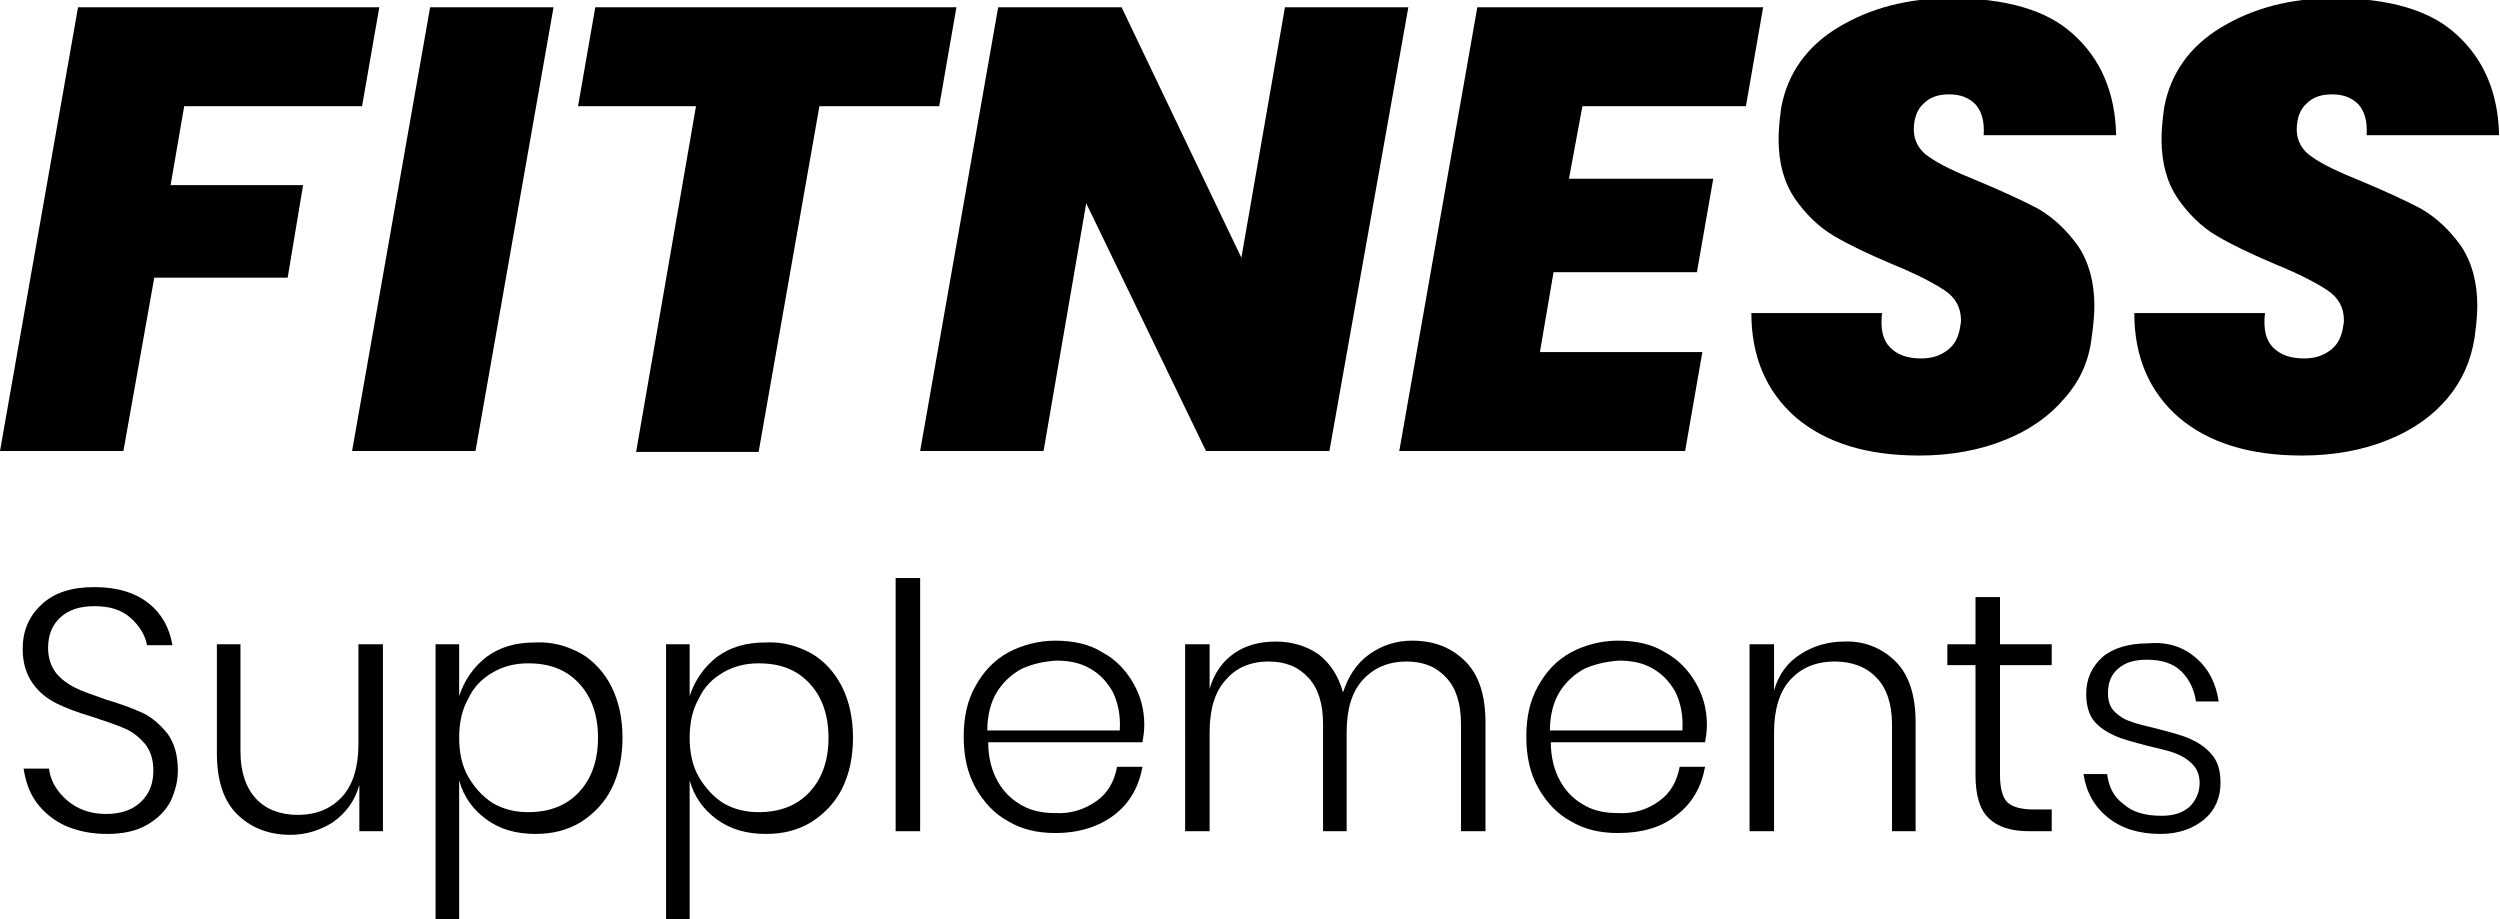
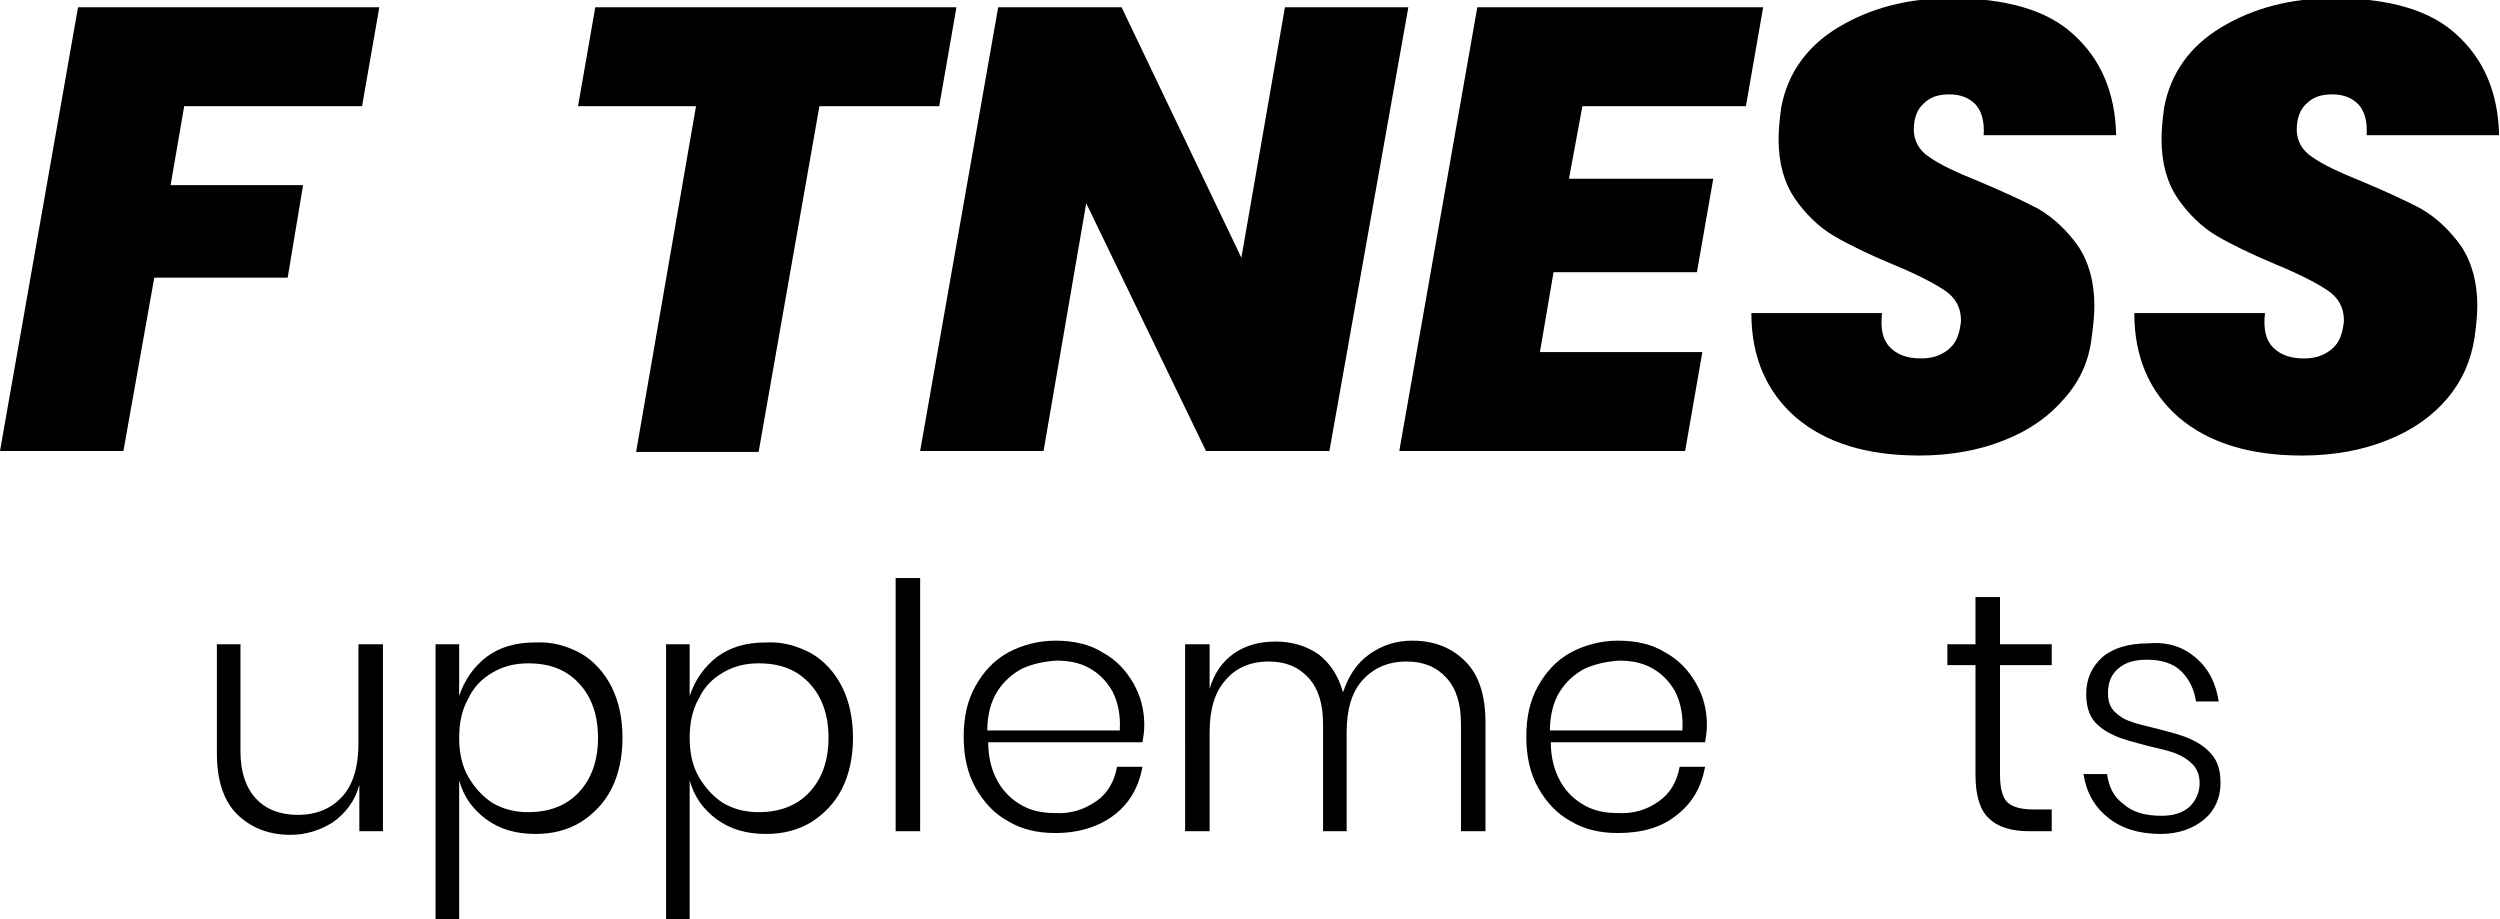
<svg xmlns="http://www.w3.org/2000/svg" id="Layer_1" x="0px" y="0px" viewBox="0 0 275.5 101.3" style="enable-background:new 0 0 275.5 101.3;" xml:space="preserve">
  <g id="XMLID_2_">
    <path id="XMLID_3_" d="M41.8,0.8l-1.9,10.9H20.3l-1.5,8.7h14.6l-1.7,10.2H17l-3.4,19.1H0L8.6,0.8H41.8z" />
-     <path id="XMLID_5_" d="M61,0.8l-8.6,48.9H38.8l8.6-48.9H61z" />
    <path id="XMLID_7_" d="M105.4,0.8l-1.9,10.9H90.3l-6.7,38.1H70.1l6.6-38.1h-13l1.9-10.9H105.4z" />
    <path id="XMLID_9_" d="M146.5,49.7h-13.6l-13.2-27.3L115,49.7h-13.6l8.6-48.9h13.6l13.2,27.6l4.8-27.6h13.6L146.5,49.7z" />
    <path id="XMLID_11_" d="M174.4,11.6l-1.5,8.1h15.9L187,30h-15.8l-1.5,8.8h17.9l-1.9,10.9h-31.5l8.6-48.9h31.5l-1.9,10.9H174.4z" />
    <path id="XMLID_13_" d="M227.5,43.9c-1.6,1.9-3.8,3.5-6.6,4.6c-2.7,1.1-5.9,1.7-9.4,1.7c-5.8,0-10.3-1.4-13.6-4.2   c-3.2-2.8-4.9-6.6-4.9-11.5h14.4c-0.2,1.8,0.1,3,0.9,3.8c0.8,0.8,1.9,1.2,3.4,1.2c1.2,0,2.1-0.3,2.9-0.9c0.8-0.6,1.2-1.4,1.4-2.5   c0-0.2,0.1-0.4,0.1-0.8c0-1.4-0.6-2.5-1.8-3.3c-1.2-0.8-3.1-1.8-5.8-2.9c-2.6-1.1-4.7-2.1-6.4-3.1c-1.7-1-3.1-2.4-4.3-4.1   c-1.2-1.8-1.8-3.9-1.8-6.6c0-0.9,0.1-2.1,0.3-3.5c0.7-3.7,2.8-6.7,6.3-8.8c3.5-2.1,7.6-3.2,12.4-3.2c6,0,10.6,1.3,13.5,4   c3,2.7,4.6,6.4,4.7,11.1h-14.6c0.1-1.5-0.2-2.6-0.9-3.4c-0.7-0.7-1.6-1.1-2.9-1.1c-1.2,0-2.1,0.3-2.8,1c-0.7,0.6-1.1,1.6-1.1,2.9   c0,1.2,0.6,2.3,1.7,3c1.1,0.8,3,1.7,5.5,2.7c2.6,1.1,4.8,2.1,6.5,3c1.7,1,3.1,2.3,4.4,4.1c1.2,1.8,1.8,4,1.8,6.6   c0,0.9-0.1,2.1-0.3,3.5C230.2,39.8,229.2,42,227.5,43.9z" />
    <path id="XMLID_15_" d="M269.7,43.9c-1.6,1.9-3.8,3.5-6.6,4.6c-2.7,1.1-5.9,1.7-9.4,1.7c-5.8,0-10.3-1.4-13.6-4.2   c-3.2-2.8-4.9-6.6-4.9-11.5h14.4c-0.2,1.8,0.1,3,0.9,3.8c0.8,0.8,1.9,1.2,3.4,1.2c1.2,0,2.1-0.3,2.9-0.9c0.8-0.6,1.2-1.4,1.4-2.5   c0-0.2,0.1-0.4,0.1-0.8c0-1.4-0.6-2.5-1.8-3.3c-1.2-0.8-3.1-1.8-5.8-2.9c-2.6-1.1-4.7-2.1-6.4-3.1c-1.7-1-3.1-2.4-4.3-4.1   c-1.2-1.8-1.8-3.9-1.8-6.6c0-0.9,0.1-2.1,0.3-3.5c0.7-3.7,2.8-6.7,6.3-8.8c3.5-2.1,7.6-3.2,12.4-3.2c6,0,10.6,1.3,13.5,4   c3,2.7,4.6,6.4,4.7,11.1h-14.6c0.1-1.5-0.2-2.6-0.9-3.4c-0.7-0.7-1.6-1.1-2.9-1.1c-1.2,0-2.1,0.3-2.8,1c-0.7,0.6-1.1,1.6-1.1,2.9   c0,1.2,0.6,2.3,1.7,3c1.1,0.8,3,1.7,5.5,2.7c2.6,1.1,4.8,2.1,6.5,3c1.7,1,3.1,2.3,4.4,4.1c1.2,1.8,1.8,4,1.8,6.6   c0,0.9-0.1,2.1-0.3,3.5C272.3,39.8,271.3,42,269.7,43.9z" />
-     <path id="XMLID_17_" d="M18.8,88.3c-0.6,1.1-1.4,1.9-2.6,2.6c-1.2,0.7-2.7,1-4.4,1c-1.7,0-3.2-0.3-4.6-0.9   c-1.3-0.6-2.4-1.5-3.2-2.6S2.8,86,2.6,84.7h2.8c0.1,0.8,0.4,1.6,0.9,2.3s1.2,1.4,2.1,1.9c0.9,0.5,2,0.8,3.3,0.8   c1.7,0,3-0.5,3.9-1.4c0.9-0.9,1.3-2,1.3-3.4c0-1.2-0.3-2.1-0.9-2.9c-0.6-0.7-1.3-1.3-2.2-1.7c-0.9-0.4-2.1-0.8-3.6-1.3   c-1.7-0.5-3-1-4-1.5c-1-0.5-1.9-1.2-2.6-2.2s-1.1-2.2-1.1-3.8c0-2,0.7-3.6,2.1-4.9c1.4-1.3,3.3-1.9,5.8-1.9c2.5,0,4.5,0.6,6,1.8   c1.5,1.2,2.3,2.8,2.6,4.6h-2.8c-0.2-1.1-0.8-2.1-1.8-3s-2.3-1.3-4-1.3c-1.6,0-2.8,0.4-3.7,1.2c-0.9,0.8-1.4,1.9-1.4,3.4   c0,1.1,0.3,2,0.9,2.8c0.6,0.7,1.3,1.2,2.1,1.6c0.8,0.4,2,0.8,3.4,1.3c1.7,0.5,3,1,4.1,1.5c1,0.5,1.9,1.3,2.7,2.3   c0.7,1,1.1,2.3,1.1,4C19.6,86.1,19.3,87.2,18.8,88.3z" />
    <path id="XMLID_19_" d="M42.2,71v20.6h-2.6v-5.1c-0.5,1.8-1.5,3.1-2.9,4.1c-1.4,0.9-3,1.4-4.7,1.4c-2.4,0-4.4-0.8-5.9-2.3   c-1.5-1.5-2.2-3.8-2.2-6.7V71h2.6v11.8c0,2.3,0.6,4,1.7,5.2c1.1,1.2,2.7,1.8,4.6,1.8c2.1,0,3.7-0.7,4.9-2c1.2-1.3,1.8-3.3,1.8-5.8   V71H42.2z" />
    <path id="XMLID_21_" d="M64,72c1.4,0.8,2.6,2.1,3.4,3.7c0.8,1.6,1.2,3.5,1.2,5.6c0,2.1-0.4,4-1.2,5.6c-0.8,1.6-2,2.8-3.4,3.7   c-1.5,0.9-3.1,1.3-5,1.3c-2.1,0-3.9-0.5-5.4-1.6c-1.5-1.1-2.5-2.5-3-4.3v15.4H48V71h2.6v5.7c0.6-1.8,1.6-3.2,3-4.3   c1.5-1.1,3.2-1.6,5.4-1.6C60.9,70.7,62.5,71.2,64,72z M54.3,74.1c-1.2,0.7-2.1,1.6-2.7,2.9c-0.7,1.2-1,2.7-1,4.3   c0,1.6,0.3,3.1,1,4.3c0.7,1.2,1.6,2.2,2.7,2.9c1.2,0.7,2.5,1,3.9,1c2.3,0,4.2-0.7,5.6-2.2c1.4-1.5,2.1-3.5,2.1-6   c0-2.5-0.7-4.5-2.1-6c-1.4-1.5-3.2-2.2-5.6-2.2C56.8,73.1,55.5,73.4,54.3,74.1z" />
    <path id="XMLID_24_" d="M89.4,72c1.4,0.8,2.6,2.1,3.4,3.7c0.8,1.6,1.2,3.5,1.2,5.6c0,2.1-0.4,4-1.2,5.6c-0.8,1.6-2,2.8-3.4,3.7   c-1.5,0.9-3.1,1.3-5,1.3c-2.1,0-3.9-0.5-5.4-1.6c-1.5-1.1-2.5-2.5-3-4.3v15.4h-2.6V71H76v5.7c0.6-1.8,1.6-3.2,3-4.3   c1.5-1.1,3.2-1.6,5.4-1.6C86.3,70.7,87.9,71.2,89.4,72z M79.7,74.1c-1.2,0.7-2.1,1.6-2.7,2.9c-0.7,1.2-1,2.7-1,4.3   c0,1.6,0.3,3.1,1,4.3c0.7,1.2,1.6,2.2,2.7,2.9c1.2,0.7,2.5,1,3.9,1c2.3,0,4.2-0.7,5.6-2.2c1.4-1.5,2.1-3.5,2.1-6   c0-2.5-0.7-4.5-2.1-6c-1.4-1.5-3.2-2.2-5.6-2.2C82.2,73.1,80.9,73.4,79.7,74.1z" />
    <path id="XMLID_27_" d="M101.4,63.7v27.9h-2.7V63.7H101.4z" />
    <path id="XMLID_29_" d="M120.8,88.3c1.3-0.9,2-2.2,2.3-3.8h2.8c-0.4,2.2-1.4,4-3.1,5.3s-3.9,2-6.5,2c-2,0-3.7-0.4-5.2-1.3   c-1.5-0.8-2.7-2.1-3.6-3.7c-0.9-1.6-1.3-3.5-1.3-5.6c0-2.2,0.4-4,1.3-5.6c0.9-1.6,2-2.8,3.6-3.7c1.5-0.8,3.3-1.3,5.2-1.3   c2,0,3.8,0.4,5.2,1.3c1.5,0.8,2.6,2,3.4,3.4c0.8,1.4,1.2,2.9,1.2,4.6c0,0.7-0.1,1.3-0.2,1.9h-17c0,1.7,0.4,3.2,1.1,4.4   s1.6,2,2.7,2.6c1.1,0.6,2.3,0.8,3.6,0.8C118,89.7,119.5,89.2,120.8,88.3z M112.6,73.7c-1.1,0.6-2,1.4-2.7,2.5s-1.1,2.6-1.1,4.3   h14.6c0.1-1.7-0.2-3.1-0.8-4.3c-0.7-1.2-1.5-2-2.6-2.6c-1.1-0.6-2.3-0.8-3.6-0.8C114.9,72.9,113.7,73.2,112.6,73.7z" />
    <path id="XMLID_32_" d="M161.5,72.9c1.5,1.5,2.2,3.8,2.2,6.7v12H161V79.8c0-2.2-0.5-3.9-1.6-5.1c-1.1-1.2-2.5-1.8-4.4-1.8   c-2,0-3.6,0.7-4.8,2c-1.2,1.3-1.8,3.2-1.8,5.8v10.9h-2.6V79.8c0-2.2-0.5-3.9-1.6-5.1c-1.1-1.2-2.5-1.8-4.4-1.8c-2,0-3.6,0.7-4.7,2   c-1.2,1.3-1.8,3.2-1.8,5.8v10.9h-2.7V71h2.7v4.9c0.5-1.7,1.4-3,2.7-3.9c1.3-0.9,2.8-1.3,4.6-1.3c1.8,0,3.4,0.5,4.7,1.4   c1.3,1,2.2,2.4,2.7,4.2c0.6-1.8,1.5-3.2,2.9-4.2c1.4-1,3-1.5,4.7-1.5C158.1,70.6,160,71.4,161.5,72.9z" />
    <path id="XMLID_34_" d="M182.8,88.3c1.3-0.9,2-2.2,2.3-3.8h2.8c-0.4,2.2-1.4,4-3.1,5.3c-1.7,1.4-3.9,2-6.5,2c-2,0-3.7-0.4-5.2-1.3   c-1.5-0.8-2.7-2.1-3.6-3.7c-0.9-1.6-1.3-3.5-1.3-5.6c0-2.2,0.4-4,1.3-5.6c0.9-1.6,2-2.8,3.6-3.7c1.5-0.8,3.3-1.3,5.2-1.3   c2,0,3.8,0.4,5.2,1.3c1.5,0.8,2.6,2,3.4,3.4c0.8,1.4,1.2,2.9,1.2,4.6c0,0.7-0.1,1.3-0.2,1.9h-17c0,1.7,0.4,3.2,1.1,4.4   c0.7,1.2,1.6,2,2.7,2.6c1.1,0.6,2.3,0.8,3.6,0.8C180,89.7,181.6,89.2,182.8,88.3z M174.6,73.7c-1.1,0.6-2,1.4-2.7,2.5   c-0.7,1.1-1.1,2.6-1.1,4.3h14.6c0.1-1.7-0.2-3.1-0.8-4.3c-0.7-1.2-1.5-2-2.6-2.6c-1.1-0.6-2.3-0.8-3.6-0.8   C177,72.9,175.7,73.2,174.6,73.7z" />
-     <path id="XMLID_37_" d="M208.9,72.9c1.5,1.5,2.2,3.8,2.2,6.7v12h-2.6V79.8c0-2.2-0.6-4-1.7-5.1c-1.1-1.2-2.7-1.8-4.6-1.8   c-2.1,0-3.7,0.7-4.9,2c-1.2,1.3-1.8,3.3-1.8,5.8v10.9h-2.7V71h2.7v5.1c0.5-1.8,1.5-3.1,2.9-4c1.4-0.9,3-1.4,4.8-1.4   C205.4,70.6,207.4,71.4,208.9,72.9z" />
    <path id="XMLID_39_" d="M226.1,89.3v2.3h-2.5c-2,0-3.5-0.5-4.4-1.4c-1-0.9-1.5-2.5-1.5-4.8V73.3h-3.1V71h3.1v-5.2h2.7V71h5.7v2.3   h-5.7v12.1c0,1.5,0.3,2.5,0.8,3c0.5,0.5,1.5,0.8,2.8,0.8H226.1z" />
    <path id="XMLID_41_" d="M242,72.5c1.4,1.2,2.2,2.8,2.5,4.8H242c-0.2-1.3-0.7-2.4-1.6-3.3c-0.9-0.9-2.2-1.3-3.8-1.3   c-1.4,0-2.4,0.3-3.2,1c-0.8,0.7-1.1,1.6-1.1,2.7c0,0.8,0.2,1.5,0.7,2c0.5,0.5,1.1,0.9,1.8,1.1c0.7,0.3,1.7,0.5,2.9,0.8   c1.5,0.4,2.7,0.7,3.6,1.1c0.9,0.4,1.7,0.9,2.4,1.7c0.7,0.8,1,1.8,1,3.2c0,1.6-0.6,3-1.8,4c-1.2,1-2.8,1.6-4.8,1.6   c-2.4,0-4.3-0.6-5.8-1.8c-1.5-1.2-2.4-2.8-2.7-4.8h2.6c0.2,1.4,0.7,2.5,1.8,3.3c1,0.9,2.4,1.3,4.2,1.3c1.3,0,2.3-0.3,3.1-1   c0.7-0.7,1.1-1.6,1.1-2.6c0-0.9-0.3-1.6-0.8-2.1c-0.5-0.5-1.1-0.9-1.9-1.2s-1.8-0.5-3-0.8c-1.5-0.4-2.7-0.7-3.6-1.1   c-0.9-0.4-1.7-0.9-2.3-1.6c-0.6-0.7-0.9-1.8-0.9-3c0-1.7,0.6-3,1.8-4.1c1.2-1,2.9-1.5,5-1.5C238.9,70.7,240.6,71.3,242,72.5z" />
  </g>
</svg>